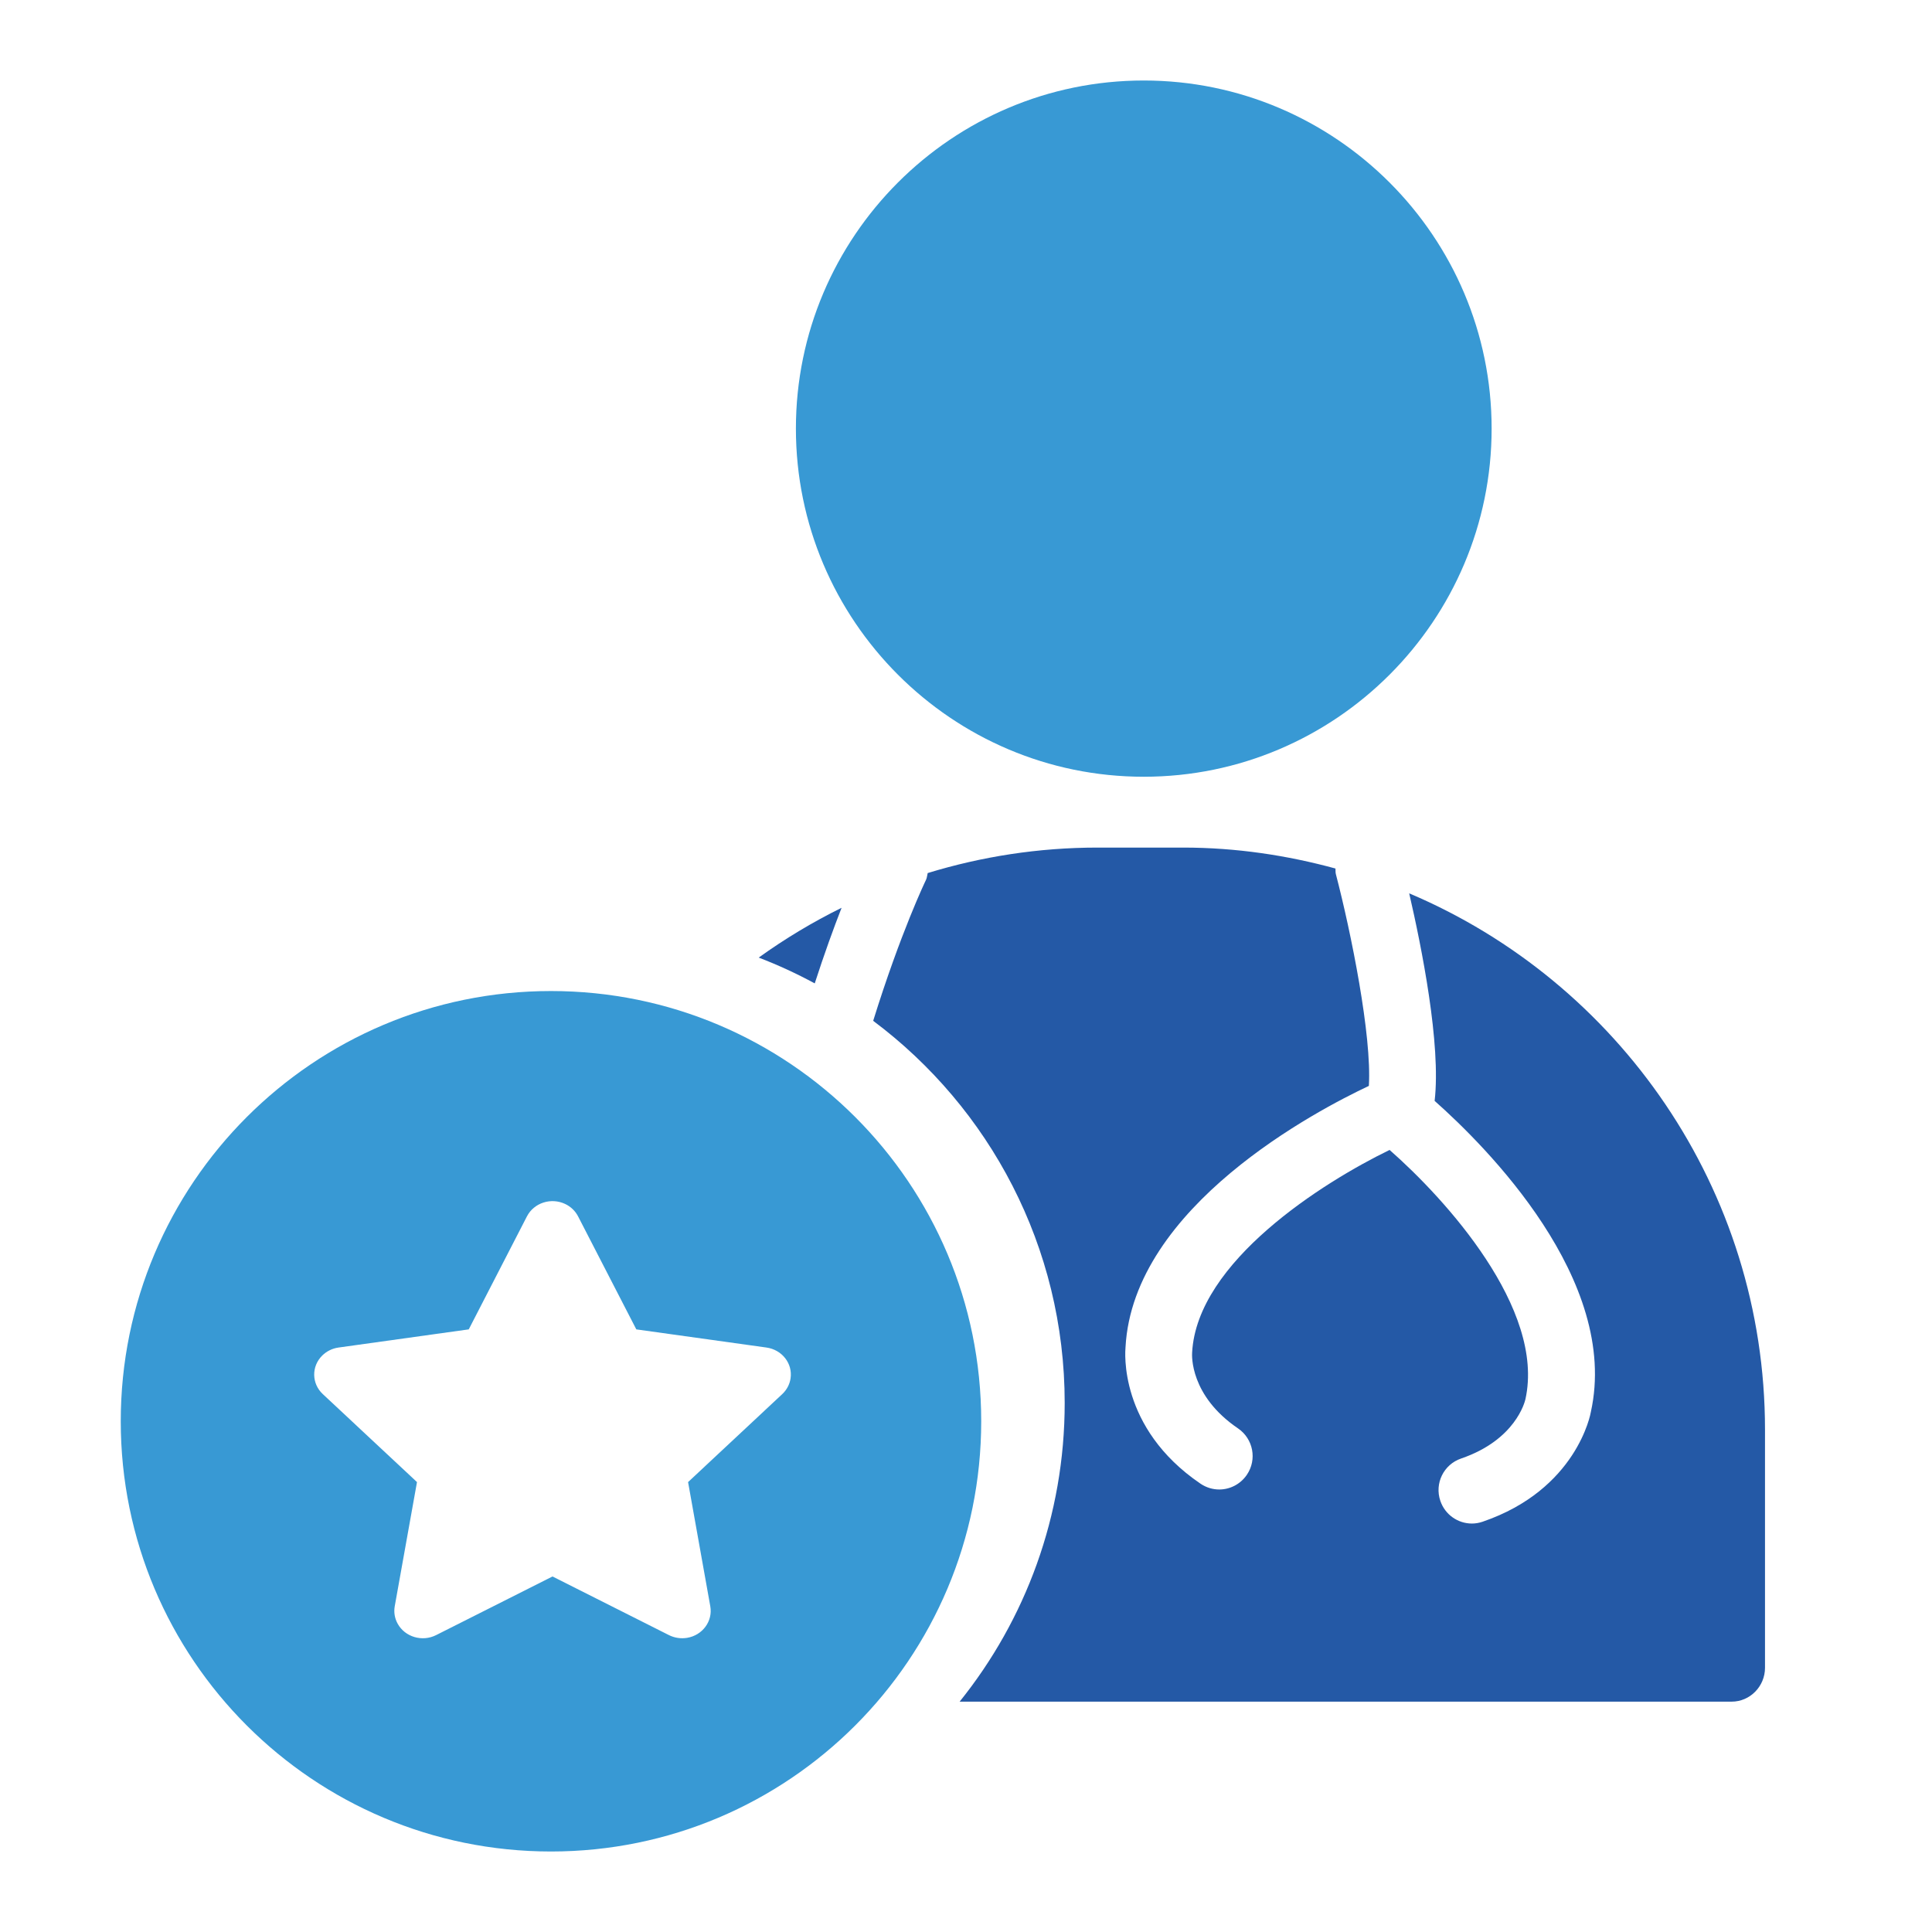
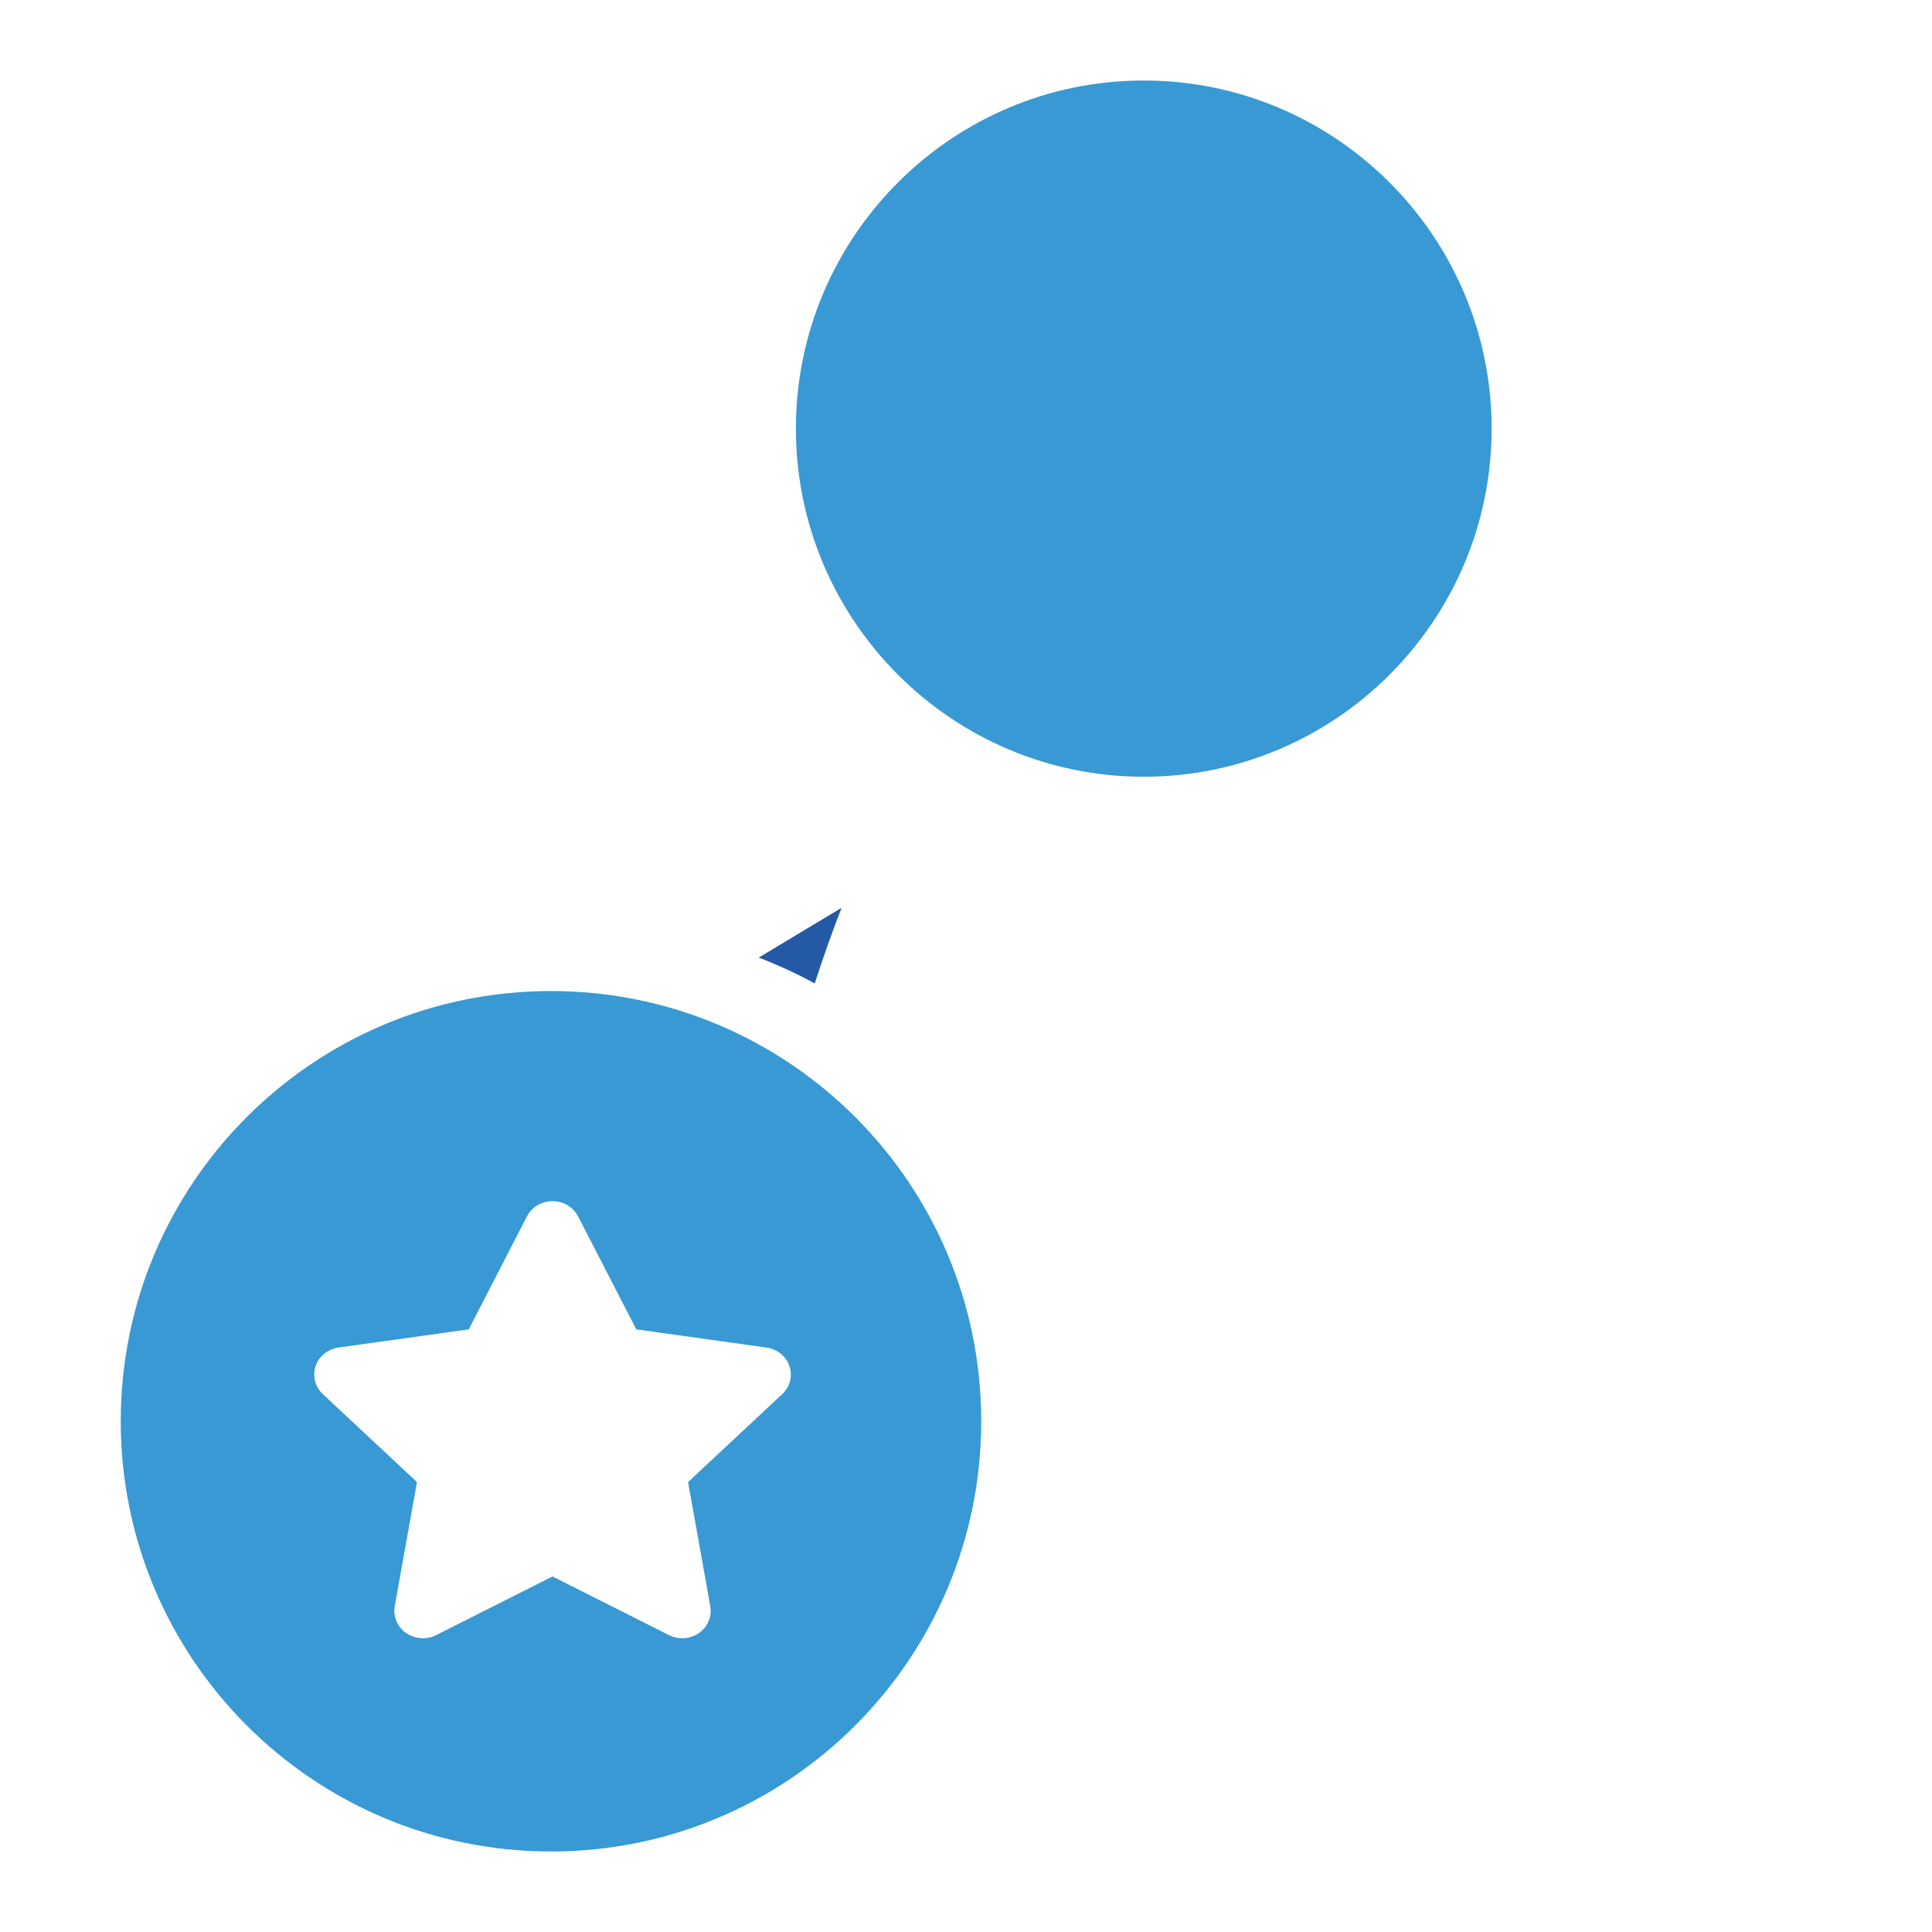
<svg xmlns="http://www.w3.org/2000/svg" width="48" height="48" viewBox="0 0 48 48" fill="none">
  <path fill-rule="evenodd" clip-rule="evenodd" d="M13.689 46C19.593 46 24.378 41.214 24.378 35.311C24.378 29.407 19.593 24.622 13.689 24.622C7.786 24.622 3 29.407 3 35.311C3 41.214 7.786 46 13.689 46ZM13.727 39.167L10.835 40.624C10.489 40.798 10.061 40.671 9.879 40.339C9.806 40.207 9.781 40.056 9.807 39.908L10.36 36.822L8.02 34.636C7.74 34.375 7.734 33.945 8.007 33.677C8.116 33.57 8.258 33.5 8.412 33.479L11.646 33.028L13.092 30.22C13.265 29.884 13.69 29.746 14.041 29.912C14.181 29.978 14.293 30.086 14.362 30.22L15.809 33.028L19.042 33.479C19.43 33.533 19.698 33.877 19.641 34.248C19.619 34.395 19.546 34.532 19.435 34.636L17.095 36.822L17.647 39.908C17.713 40.278 17.454 40.629 17.069 40.692C16.916 40.717 16.758 40.693 16.62 40.624L13.727 39.167Z" fill="#3899D4" />
  <path d="M28.416 2C23.65 2 19.774 5.879 19.774 10.648C19.774 15.418 23.651 19.298 28.416 19.298C33.181 19.298 37.059 15.418 37.059 10.648C37.059 5.879 33.181 2 28.416 2Z" fill="#3899D4" />
-   <path d="M35.643 27.351C35.805 25.947 35.319 23.526 35.011 22.195C40.201 24.392 43.85 29.537 43.851 35.518V41.436C43.851 41.895 43.481 42.277 43.022 42.277H23.842C25.475 40.246 26.452 37.665 26.452 34.856C26.452 30.971 24.582 27.522 21.694 25.362C22.376 23.169 22.991 21.891 23.002 21.869C23.022 21.829 23.03 21.787 23.038 21.744C23.041 21.727 23.044 21.709 23.048 21.691C24.384 21.282 25.801 21.058 27.268 21.058H29.397C30.708 21.058 31.973 21.249 33.179 21.578C33.181 21.596 33.181 21.614 33.181 21.632C33.181 21.659 33.181 21.686 33.188 21.713C33.568 23.165 34.085 25.735 34.009 26.979C32.731 27.58 28.151 29.968 27.963 33.473C27.956 33.556 27.78 35.47 29.825 36.861C29.968 36.958 30.13 37.006 30.292 37.006C30.556 37.006 30.817 36.877 30.977 36.642C31.236 36.263 31.137 35.746 30.758 35.488C29.561 34.674 29.613 33.674 29.618 33.604C29.739 31.346 32.868 29.374 34.524 28.57C35.907 29.784 38.395 32.514 37.899 34.763L37.898 34.766C37.883 34.828 37.654 35.773 36.302 36.236C35.868 36.383 35.636 36.855 35.785 37.289C35.903 37.635 36.224 37.852 36.569 37.852C36.657 37.852 36.749 37.837 36.837 37.806C39.176 37.006 39.519 35.12 39.524 35.081C40.25 31.802 36.914 28.478 35.643 27.351Z" fill="#2459A6" />
-   <path d="M20.909 22.554C20.712 23.058 20.483 23.688 20.242 24.432C19.795 24.19 19.33 23.975 18.85 23.791C19.498 23.325 20.187 22.91 20.909 22.554Z" fill="#2459A6" />
+   <path d="M20.909 22.554C20.712 23.058 20.483 23.688 20.242 24.432C19.795 24.19 19.33 23.975 18.85 23.791Z" fill="#2459A6" />
</svg>